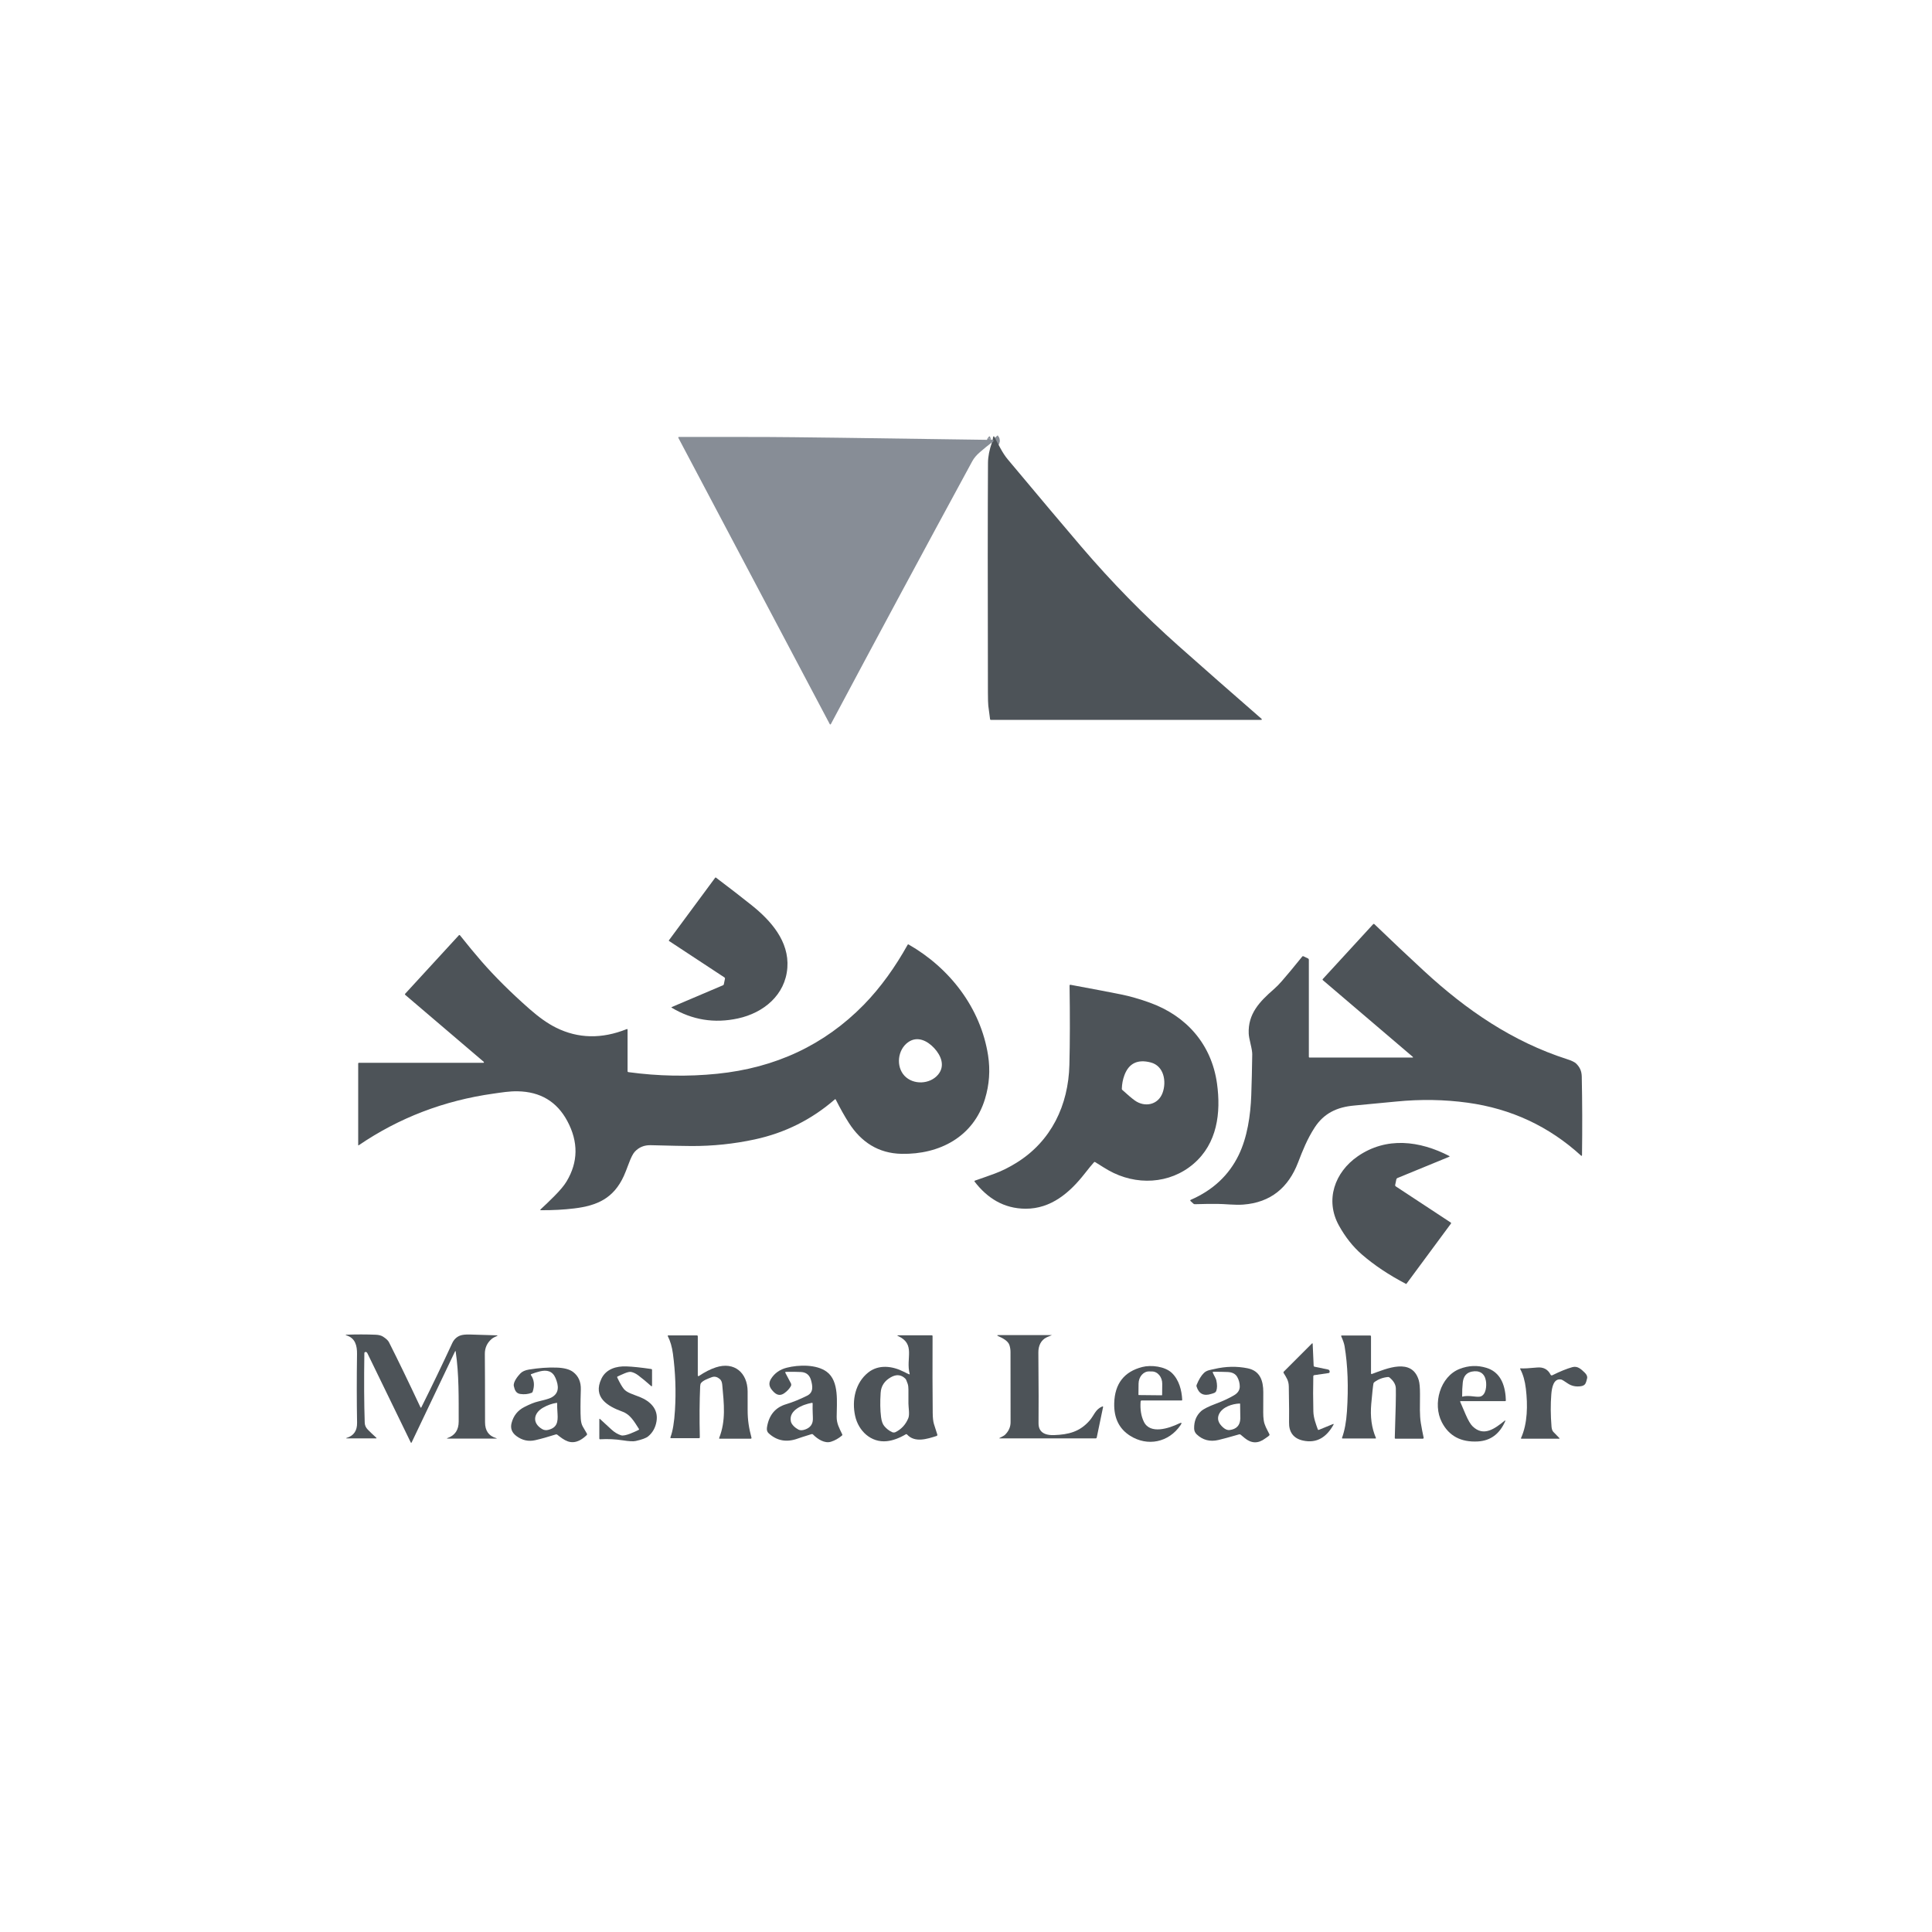
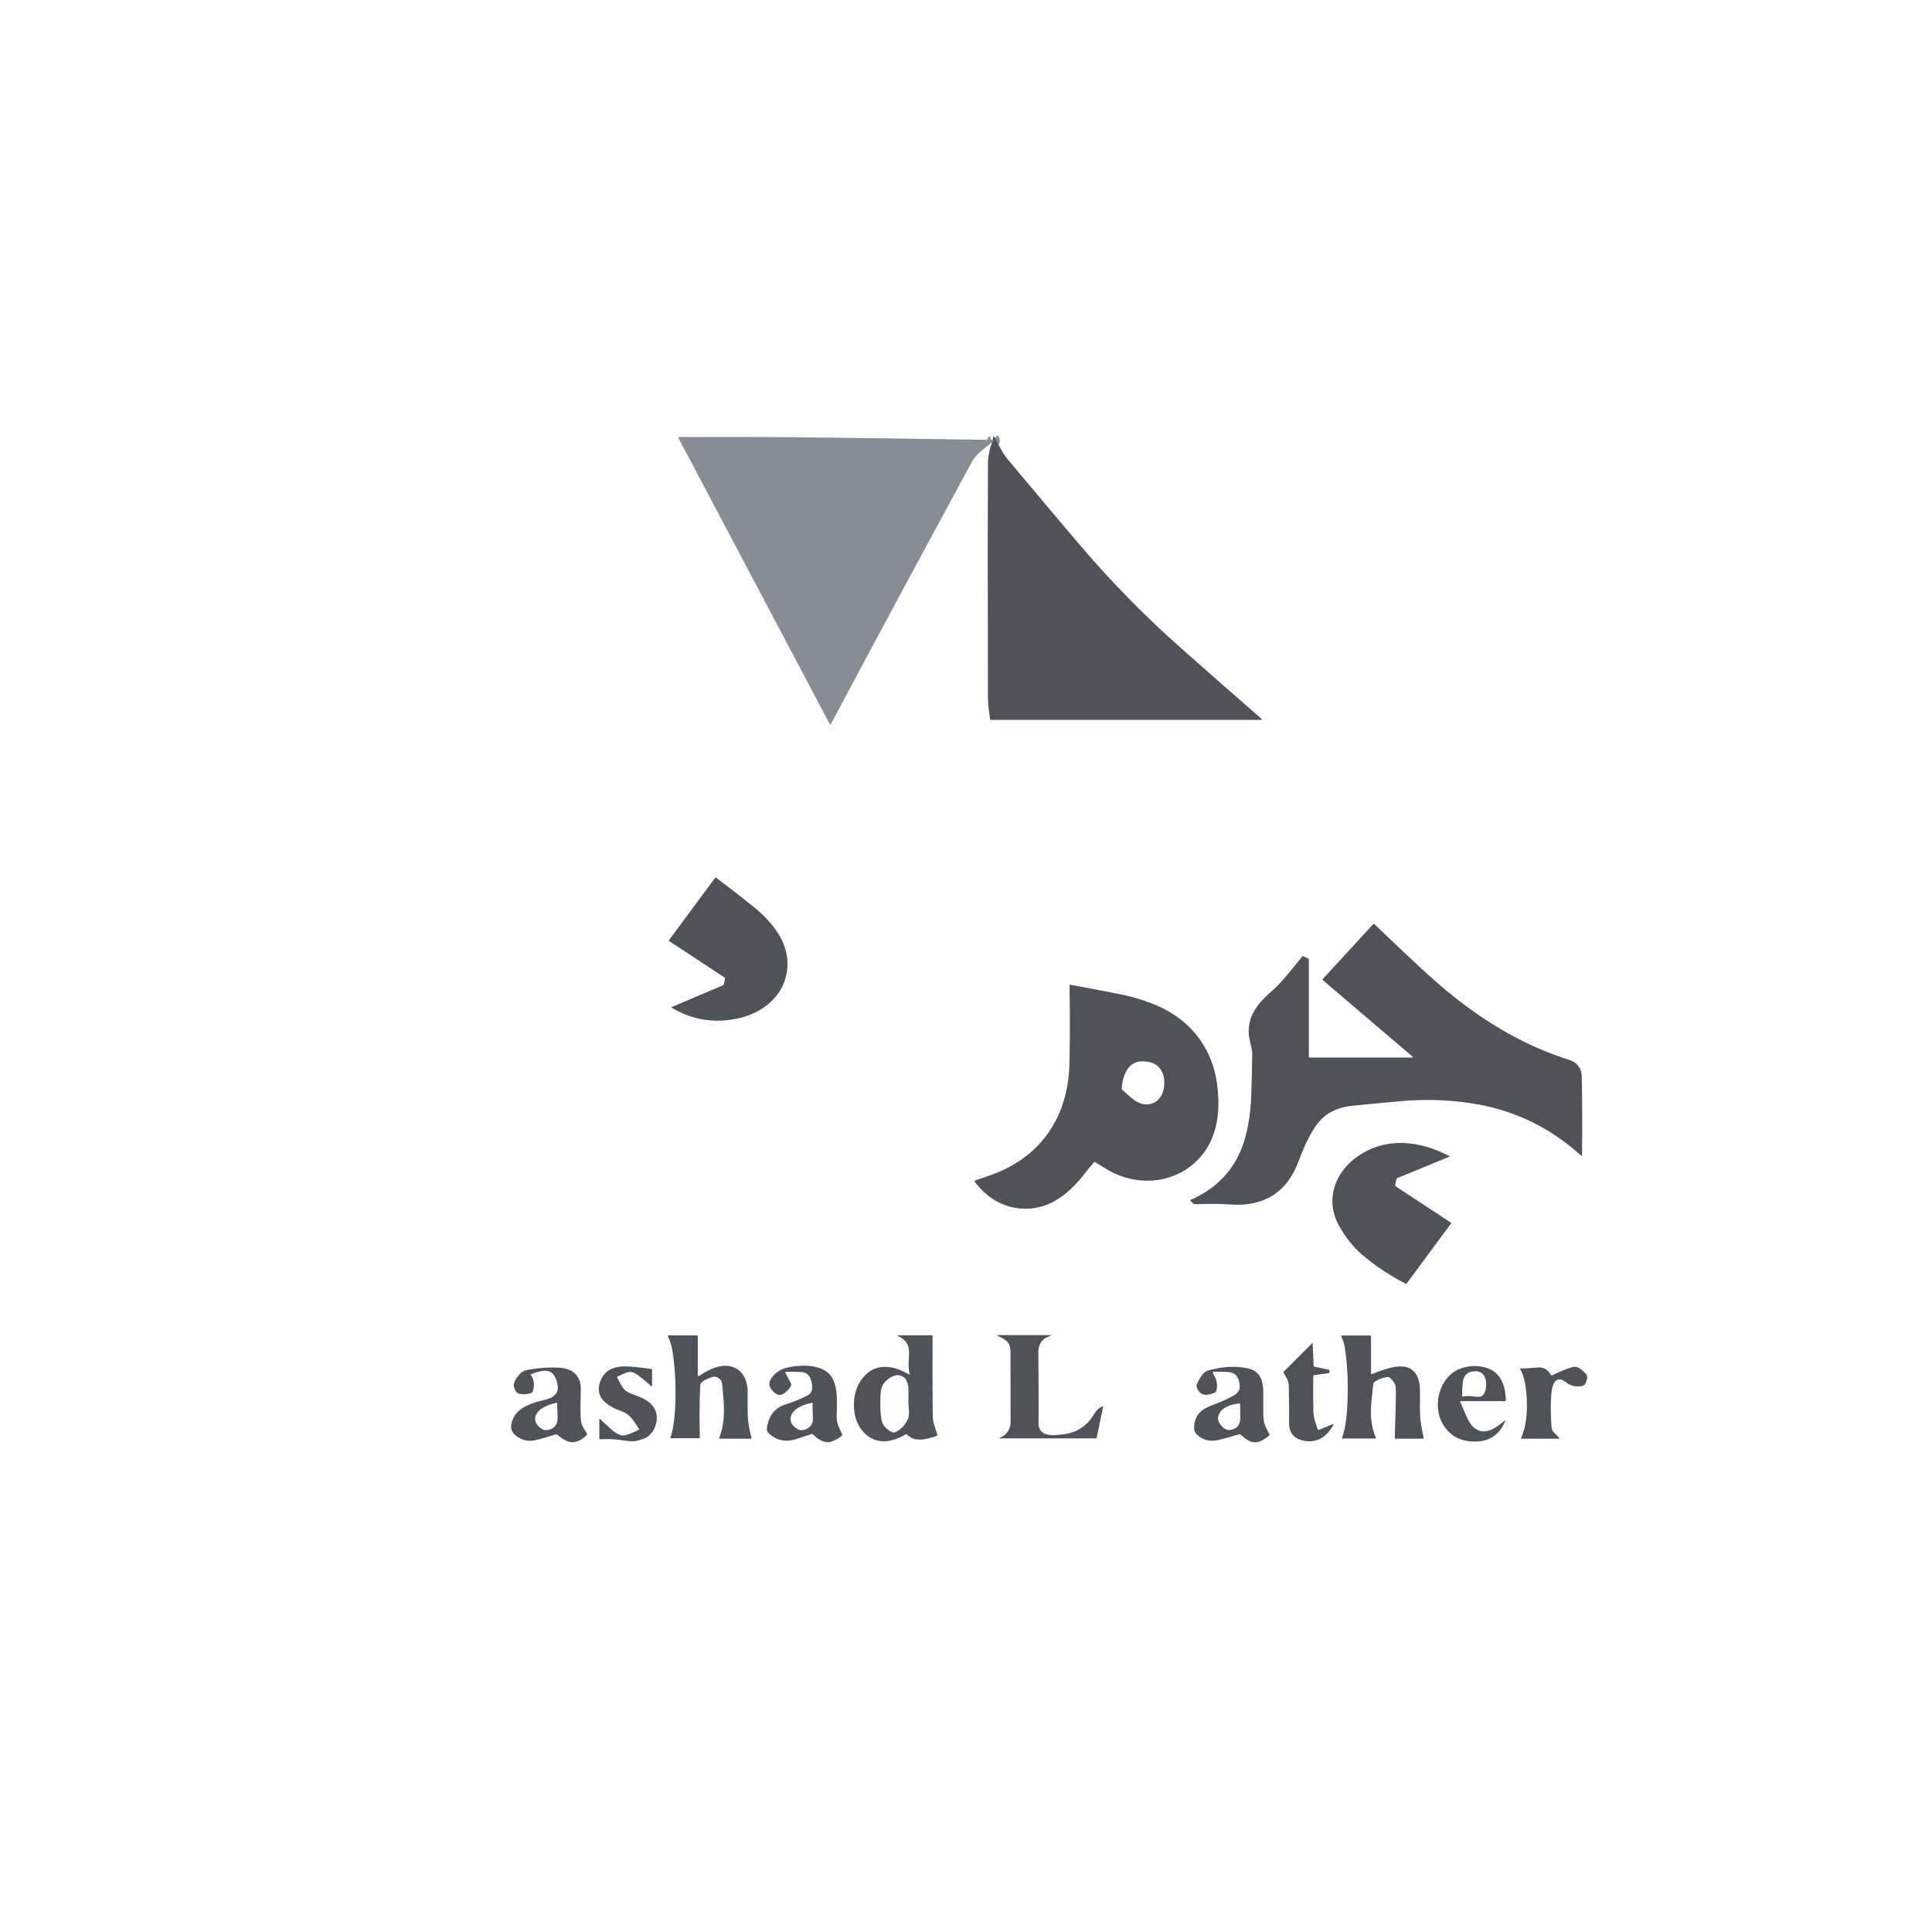
<svg xmlns="http://www.w3.org/2000/svg" width="300" height="300" viewBox="0 0 300 300" fill="none">
  <path d="M154.038 68.68C154.111 68.654 154.172 68.604 154.222 68.532C154.255 68.481 154.264 68.433 154.248 68.386C154.233 68.341 154.205 68.295 154.165 68.248" stroke="#878D96" stroke-width="2" />
  <path d="M154.038 68.68C154.111 68.654 154.172 68.604 154.222 68.532C154.255 68.481 154.264 68.433 154.248 68.386C154.233 68.341 154.205 68.295 154.165 68.248C154.155 68.078 154.182 67.928 154.246 67.798C154.287 67.712 154.332 67.711 154.378 67.796C155.13 69.171 155.637 70.315 156.482 71.329C161.555 77.394 165.352 81.901 167.872 84.849C172.63 90.415 177.663 95.554 182.971 100.267C186.952 103.803 191.244 107.574 195.846 111.58C196 111.713 195.976 111.78 195.773 111.78H153.848C153.786 111.78 153.749 111.749 153.739 111.686C153.642 111.028 153.55 110.328 153.463 109.588C153.427 109.273 153.407 108.57 153.403 107.48C153.365 91.105 153.369 79.244 153.414 71.896C153.419 70.91 153.627 69.838 154.038 68.68Z" fill="#4D5358" />
  <path d="M154.165 68.248C154.205 68.295 154.233 68.341 154.248 68.386C154.264 68.433 154.255 68.481 154.222 68.532C154.172 68.604 154.111 68.654 154.038 68.68C153.389 69.179 152.766 69.687 152.168 70.203C151.634 70.663 151.237 71.133 150.975 71.615C143.364 85.633 136.043 99.242 129.013 112.443C129.005 112.458 128.993 112.471 128.978 112.48C128.964 112.489 128.947 112.494 128.93 112.494C128.912 112.494 128.895 112.489 128.881 112.48C128.866 112.471 128.854 112.458 128.846 112.443L105.35 68.017C105.291 67.904 105.325 67.848 105.452 67.848C109.846 67.839 114.252 67.841 118.67 67.853C122.806 67.867 134.549 68.018 153.9 68.305C153.94 68.305 154.028 68.286 154.165 68.248Z" fill="#878D96" />
  <path d="M112.573 151.976C112.581 151.939 112.578 151.9 112.564 151.864C112.549 151.828 112.524 151.797 112.492 151.776L103.897 146.121C103.848 146.088 103.841 146.048 103.876 146.001L111.057 136.288C111.063 136.279 111.071 136.272 111.08 136.267C111.089 136.262 111.099 136.258 111.109 136.257C111.119 136.255 111.13 136.256 111.14 136.258C111.151 136.261 111.16 136.266 111.169 136.272C113.278 137.863 115.12 139.288 116.694 140.546C119.72 142.964 122.557 146.173 122.261 150.26C121.951 154.493 118.582 157.277 114.588 158.143C110.92 158.941 107.489 158.384 104.295 156.474C104.286 156.469 104.279 156.461 104.275 156.452C104.271 156.443 104.269 156.433 104.269 156.424C104.27 156.414 104.274 156.404 104.28 156.396C104.285 156.388 104.293 156.382 104.302 156.378L112.271 152.99C112.303 152.977 112.33 152.957 112.351 152.931C112.373 152.905 112.387 152.875 112.394 152.842L112.573 151.976Z" fill="#4D5358" />
  <path d="M219.306 164.217C219.441 164.217 219.456 164.173 219.352 164.084L205.414 152.2C205.401 152.189 205.391 152.175 205.384 152.16C205.376 152.145 205.372 152.129 205.371 152.113C205.37 152.096 205.373 152.08 205.378 152.064C205.384 152.049 205.392 152.035 205.403 152.023L213.222 143.508C213.234 143.495 213.249 143.484 213.265 143.477C213.281 143.469 213.299 143.465 213.317 143.465C213.335 143.464 213.352 143.468 213.369 143.474C213.386 143.48 213.401 143.49 213.414 143.503C216.023 146.016 218.598 148.445 221.139 150.79C227.745 156.887 234.885 161.749 243.322 164.464C244.055 164.7 244.536 164.934 244.765 165.168C245.326 165.743 245.594 166.307 245.615 167.178C245.697 171.068 245.71 175.139 245.654 179.39C245.653 179.407 245.648 179.423 245.639 179.436C245.63 179.45 245.617 179.461 245.603 179.467C245.588 179.474 245.571 179.476 245.556 179.473C245.54 179.471 245.525 179.464 245.514 179.453C240.534 174.901 234.663 172.16 227.901 171.229C224.289 170.732 220.59 170.671 216.804 171.047C214.028 171.321 211.851 171.528 210.273 171.668C207.613 171.905 205.578 172.862 204.137 175.087C202.975 176.881 202.286 178.634 201.555 180.529C200.068 184.388 197.328 186.733 193.033 187.05C191.759 187.146 190.18 186.946 189.049 186.941C187.93 186.934 186.758 186.949 185.534 186.988C185.448 186.989 185.373 186.962 185.311 186.904L184.884 186.512C184.789 186.423 184.8 186.353 184.918 186.301C188.336 184.809 190.807 182.502 192.331 179.38C193.68 176.614 194.184 173.197 194.296 170.064C194.366 168.08 194.416 165.965 194.447 163.72C194.452 163.382 194.366 162.843 194.187 162.103C194.012 161.385 193.917 160.851 193.901 160.499C193.766 157.431 195.583 155.538 197.772 153.63C198.188 153.269 198.607 152.847 199.028 152.363C199.86 151.412 200.92 150.137 202.208 148.539C202.262 148.471 202.329 148.456 202.408 148.495L203.092 148.82C203.189 148.866 203.238 148.944 203.238 149.051V164.097C203.238 164.177 203.278 164.217 203.357 164.217H219.306Z" fill="#4D5358" />
-   <path d="M75.06 165.033C75.078 165.033 75.095 165.027 75.109 165.017C75.123 165.006 75.134 164.992 75.14 164.976C75.146 164.959 75.147 164.941 75.143 164.924C75.139 164.907 75.13 164.892 75.117 164.88L62.926 154.485C62.913 154.474 62.903 154.461 62.896 154.446C62.889 154.431 62.884 154.414 62.883 154.398C62.882 154.382 62.885 154.365 62.89 154.35C62.896 154.334 62.904 154.32 62.916 154.308L71.254 145.226C71.265 145.215 71.279 145.205 71.294 145.199C71.309 145.193 71.326 145.19 71.342 145.191C71.359 145.192 71.374 145.196 71.389 145.203C71.403 145.211 71.415 145.221 71.425 145.234C72.661 146.789 73.771 148.131 74.756 149.262C76.827 151.641 79.309 154.107 82.202 156.659C83.698 157.978 85.082 158.952 86.355 159.581C89.778 161.276 93.428 161.351 97.306 159.805C97.401 159.766 97.449 159.799 97.449 159.901V166.325C97.449 166.417 97.495 166.469 97.587 166.481C102.22 167.111 106.81 167.196 111.356 166.736C120.43 165.818 128.012 162.256 134.101 156.05C136.768 153.331 139.067 150.068 140.939 146.701C140.946 146.688 140.955 146.677 140.966 146.668C140.977 146.659 140.99 146.652 141.004 146.648C141.018 146.644 141.032 146.643 141.047 146.645C141.061 146.647 141.075 146.652 141.087 146.659C147.478 150.317 152.277 156.508 153.427 163.868C153.784 166.162 153.624 168.42 152.948 170.644C151.165 176.512 145.91 179.281 140 179.167C136.399 179.097 133.724 177.344 131.813 174.367C131.17 173.365 130.489 172.153 129.769 170.73C129.763 170.718 129.755 170.708 129.745 170.701C129.735 170.693 129.723 170.688 129.711 170.685C129.699 170.683 129.686 170.683 129.674 170.686C129.662 170.689 129.651 170.695 129.642 170.704C126.042 173.839 121.896 175.913 117.206 176.926C113.972 177.624 110.69 177.967 107.362 177.955C106.293 177.952 104.191 177.908 101.057 177.825C100.047 177.797 99.216 178.137 98.564 178.844C98.283 179.148 97.974 179.757 97.636 180.672C97.308 181.553 97.053 182.194 96.871 182.596C95.283 186.08 92.73 187.214 89.16 187.645C87.537 187.841 85.824 187.933 84.02 187.921C83.871 187.921 83.852 187.871 83.963 187.77C84.602 187.186 85.31 186.504 86.087 185.724C86.971 184.835 87.598 184.083 87.969 183.467C89.789 180.446 89.829 177.313 88.089 174.068C86.472 171.052 83.899 169.515 80.372 169.456C79.077 169.435 77.915 169.635 76.651 169.812C68.952 170.89 61.967 173.566 55.698 177.841C55.69 177.846 55.682 177.849 55.672 177.85C55.663 177.85 55.654 177.848 55.646 177.844C55.638 177.84 55.631 177.833 55.627 177.825C55.622 177.817 55.62 177.808 55.62 177.799V165.153C55.62 165.073 55.661 165.033 55.742 165.033H75.06ZM140.442 167.038C141.786 168.489 144.394 168.4 145.671 166.861C146.794 165.506 146.131 163.905 145.062 162.75C143.991 161.599 142.442 160.819 141.009 161.838C139.379 162.995 139.095 165.59 140.442 167.038Z" fill="#4D5358" />
  <path d="M169.867 180.488C169.556 180.826 169.072 181.415 168.413 182.256C166.107 185.199 163.195 187.708 159.246 187.69C155.868 187.674 153.307 186.046 151.337 183.485C151.327 183.473 151.32 183.458 151.317 183.442C151.315 183.426 151.316 183.41 151.321 183.395C151.325 183.379 151.334 183.365 151.345 183.353C151.357 183.341 151.37 183.332 151.386 183.327C152.572 182.919 153.602 182.554 154.477 182.23C155.559 181.831 156.673 181.277 157.818 180.568C163.26 177.201 165.899 171.603 166.055 165.356C166.144 161.821 166.152 157.713 166.081 153.032C166.081 153.015 166.084 152.998 166.091 152.982C166.098 152.967 166.109 152.953 166.122 152.942C166.134 152.931 166.15 152.922 166.166 152.918C166.182 152.913 166.2 152.912 166.216 152.915C169.898 153.598 172.512 154.096 174.058 154.41C175.426 154.685 176.911 155.11 178.514 155.684C184.242 157.738 188.14 162.184 188.979 168.27C189.603 172.802 189.018 177.55 185.342 180.709C181.634 183.894 176.385 184.138 172.113 181.715C171.761 181.517 171.08 181.099 170.07 180.459C169.995 180.412 169.927 180.422 169.867 180.488ZM174.196 169.084C174.196 169.112 174.201 169.139 174.213 169.165C174.224 169.19 174.24 169.213 174.261 169.232C175.093 169.993 175.739 170.54 176.2 170.873C177.755 171.996 179.846 171.577 180.529 169.685C181.166 167.922 180.727 165.509 178.691 164.979C176.658 164.448 175.296 165.102 174.604 166.942C174.351 167.611 174.215 168.325 174.196 169.084Z" fill="#4D5358" />
  <path d="M216.737 184.221L225.273 189.837C225.286 189.846 225.297 189.858 225.305 189.871C225.313 189.884 225.319 189.899 225.322 189.914C225.324 189.929 225.324 189.945 225.32 189.96C225.317 189.975 225.31 189.989 225.301 190.001L218.39 199.351C218.373 199.375 218.351 199.38 218.325 199.366C215.663 197.974 213.379 196.451 211.472 194.795C210.087 193.592 208.898 192.092 207.905 190.295C205.713 186.335 207.257 182.014 210.835 179.546C215.291 176.476 220.45 177.126 225.054 179.51C225.064 179.515 225.072 179.522 225.078 179.532C225.084 179.541 225.087 179.552 225.086 179.563C225.086 179.574 225.083 179.584 225.077 179.593C225.07 179.603 225.062 179.61 225.052 179.614L216.992 182.924C216.902 182.962 216.846 183.029 216.825 183.127L216.643 183.998C216.635 184.04 216.639 184.083 216.656 184.123C216.672 184.163 216.701 184.197 216.737 184.221Z" fill="#4D5358" />
-   <path d="M70.762 209.888C70.742 209.755 70.703 209.749 70.645 209.87L63.914 223.993C63.908 224.006 63.899 224.016 63.888 224.023C63.877 224.03 63.864 224.034 63.85 224.034C63.837 224.034 63.824 224.03 63.812 224.023C63.801 224.016 63.792 224.006 63.787 223.993C61.551 219.39 59.311 214.782 57.068 210.169C57.009 210.048 56.951 209.977 56.894 209.956C56.837 209.933 56.779 209.928 56.72 209.94C56.68 209.948 56.644 209.968 56.618 209.999C56.592 210.03 56.577 210.069 56.577 210.109C56.516 214.32 56.535 217.922 56.634 220.918C56.646 221.32 56.806 221.678 57.112 221.991C57.447 222.335 57.892 222.758 58.446 223.263C58.454 223.27 58.46 223.279 58.462 223.289C58.465 223.299 58.464 223.31 58.461 223.32C58.457 223.33 58.45 223.338 58.442 223.344C58.433 223.35 58.423 223.354 58.412 223.354H53.896C53.69 223.354 53.685 223.322 53.881 223.258C54.947 222.918 55.468 222.141 55.446 220.928C55.387 217.595 55.384 214.04 55.438 210.263C55.459 208.958 55.17 207.795 53.818 207.361C53.615 207.295 53.621 207.259 53.834 207.252C55.312 207.195 56.813 207.196 58.334 207.255C58.818 207.274 59.203 207.376 59.489 207.561C59.959 207.865 60.261 208.149 60.396 208.414C61.771 211.134 63.404 214.509 65.297 218.541C65.302 218.553 65.311 218.563 65.322 218.57C65.332 218.577 65.345 218.581 65.358 218.581C65.371 218.581 65.384 218.577 65.395 218.57C65.407 218.563 65.416 218.553 65.422 218.541C67.1 215.18 68.701 211.853 70.224 208.56C70.483 208.002 70.883 207.613 71.425 207.395C71.758 207.262 72.279 207.204 72.988 207.223C75.644 207.298 77.023 207.34 77.127 207.351C77.285 207.366 77.299 207.401 77.169 207.455C76.919 207.561 76.558 207.725 76.342 207.912C75.63 208.526 75.278 209.305 75.286 210.25C75.305 212.328 75.316 215.861 75.318 220.85C75.318 222.15 75.883 222.966 77.013 223.299C77.197 223.355 77.192 223.382 77 223.382H69.538C69.347 223.382 69.342 223.35 69.522 223.286C70.659 222.884 71.227 222.028 71.225 220.717C71.22 217.08 71.285 213.435 70.762 209.888Z" fill="#4D5358" />
  <path d="M155.078 207.309H163.315C163.341 207.309 163.341 207.314 163.317 207.325C163.033 207.434 162.77 207.545 162.529 207.658C161.622 208.087 161.229 209.002 161.237 210C161.281 215.323 161.289 218.984 161.263 220.983C161.253 221.827 161.596 222.385 162.293 222.657C162.66 222.799 163.12 222.861 163.671 222.842C165.935 222.761 167.683 222.324 169.204 220.567C169.893 219.771 170.082 218.858 171.135 218.406C171.257 218.354 171.304 218.393 171.278 218.523L170.301 223.213C170.282 223.305 170.225 223.351 170.129 223.351H155.231C155.129 223.351 155.124 223.33 155.216 223.286C155.668 223.064 155.946 222.902 156.05 222.8C156.633 222.237 156.923 221.578 156.921 220.824C156.913 215.17 156.909 211.545 156.911 209.951C156.911 209.585 156.856 209.227 156.747 208.877C156.534 208.193 155.626 207.751 155.039 207.489C154.772 207.369 154.785 207.309 155.078 207.309Z" fill="#4D5358" />
  <path d="M108.353 213.583C108.353 213.602 108.358 213.62 108.368 213.636C108.378 213.652 108.392 213.665 108.408 213.674C108.425 213.683 108.444 213.687 108.463 213.686C108.482 213.685 108.501 213.679 108.517 213.669C109.443 213.045 110.323 212.597 111.159 212.325C114.037 211.383 116.07 213.18 116.091 216.037C116.093 216.259 116.093 217.22 116.093 218.921C116.093 220.6 116.301 221.763 116.684 223.224C116.715 223.343 116.669 223.403 116.546 223.403H111.767C111.673 223.403 111.644 223.36 111.679 223.273C112.721 220.608 112.43 218.042 112.149 215.01C112.111 214.612 111.989 214.323 111.783 214.145C111.411 213.827 110.984 213.664 110.483 213.864C109.866 214.106 109.201 214.334 108.855 214.756C108.777 214.853 108.732 215.029 108.72 215.283C108.618 217.594 108.6 220.224 108.668 223.174C108.67 223.271 108.622 223.32 108.525 223.32H104.224C104.108 223.32 104.071 223.266 104.113 223.159C104.464 222.231 104.697 220.835 104.809 218.97C104.988 216.037 104.882 213.114 104.492 210.2C104.35 209.147 104.087 208.243 103.704 207.491C103.661 207.405 103.687 207.361 103.782 207.361H108.202C108.303 207.361 108.353 207.412 108.353 207.515V213.583Z" fill="#4D5358" />
  <path d="M141.251 213.313C140.622 210.913 142.221 208.721 139.457 207.463C139.287 207.386 139.295 207.348 139.48 207.348H144.68C144.765 207.348 144.808 207.392 144.808 207.478C144.789 212.117 144.796 216.094 144.831 219.41C144.838 220.145 144.9 220.71 145.018 221.105C145.15 221.554 145.325 222.103 145.544 222.753C145.551 222.775 145.554 222.798 145.552 222.822C145.551 222.845 145.544 222.868 145.534 222.888C145.523 222.909 145.508 222.928 145.49 222.943C145.472 222.958 145.452 222.97 145.429 222.977C143.968 223.445 142.057 224.069 140.851 222.753C140.79 222.687 140.721 222.677 140.645 222.722C139.612 223.33 138.638 223.684 137.723 223.783C135.245 224.051 133.303 222.192 132.788 219.872C132.245 217.431 132.814 214.722 134.808 213.128C136.436 211.825 138.581 212.114 140.307 212.99C140.773 213.226 141.058 213.361 141.16 213.396C141.241 213.424 141.272 213.396 141.251 213.313ZM138.516 222.379C138.604 222.419 138.7 222.44 138.797 222.438C138.894 222.437 138.989 222.414 139.075 222.371C139.983 221.913 140.639 221.193 141.043 220.21C141.277 219.641 141.061 218.523 141.061 217.943C141.063 216.673 141.063 215.948 141.061 215.77C141.059 215.406 141.022 215.113 140.949 214.891C140.802 214.445 140.68 214.175 140.583 214.08C139.941 213.445 139.189 213.372 138.326 213.861C137.343 214.418 136.817 215.218 136.748 216.264C136.651 217.701 136.671 218.959 136.81 220.039C136.892 220.67 137.055 221.133 137.299 221.427C137.649 221.85 138.055 222.167 138.516 222.379Z" fill="#4D5358" />
  <path d="M212.889 213.258C212.889 213.274 212.893 213.29 212.901 213.305C212.909 213.319 212.92 213.332 212.933 213.341C212.947 213.35 212.962 213.356 212.979 213.358C212.995 213.36 213.011 213.357 213.027 213.352C215.328 212.504 219.23 210.788 220.299 214.301C220.434 214.743 220.5 215.478 220.496 216.508C220.494 218.362 220.418 219.706 220.632 221.003C220.767 221.813 220.91 222.556 221.061 223.234C221.065 223.254 221.065 223.276 221.061 223.296C221.056 223.316 221.047 223.335 221.034 223.351C221.021 223.368 221.004 223.381 220.986 223.39C220.967 223.399 220.946 223.403 220.925 223.403H216.713C216.622 223.403 216.577 223.358 216.581 223.268C216.719 219.155 216.774 216.595 216.745 215.588C216.727 214.986 216.399 214.422 215.759 213.895C215.692 213.838 215.614 213.814 215.525 213.822C214.716 213.898 214.007 214.167 213.398 214.628C213.329 214.682 213.286 214.751 213.268 214.836C213.199 215.178 213.086 216.229 212.928 217.99C212.749 219.982 212.988 221.737 213.643 223.255C213.676 223.331 213.651 223.369 213.567 223.369H208.49C208.398 223.369 208.367 223.326 208.399 223.239C208.794 222.146 209.045 220.789 209.153 219.17C209.406 215.388 209.283 212.009 208.786 209.033C208.72 208.641 208.549 208.136 208.271 207.517C208.23 207.422 208.26 207.374 208.362 207.374H212.733C212.837 207.374 212.889 207.426 212.889 207.53V213.258Z" fill="#4D5358" />
  <path d="M203.929 213.708C203.888 215.424 203.89 217.245 203.937 219.17C203.963 220.2 204.353 221.17 204.629 221.955C204.634 221.971 204.643 221.985 204.654 221.998C204.665 222.01 204.679 222.02 204.694 222.027C204.709 222.034 204.725 222.037 204.742 222.037C204.758 222.038 204.775 222.034 204.79 222.028L206.956 221.139C207.094 221.081 207.127 221.119 207.054 221.25C206.014 223.102 204.522 224.178 202.315 223.687C200.827 223.359 200.125 222.345 200.164 220.85C200.187 220.034 200.174 218.186 200.125 215.307C200.11 214.384 199.754 213.908 199.332 213.211C199.279 213.125 199.288 213.045 199.361 212.972L203.695 208.638C203.782 208.551 203.828 208.569 203.833 208.692L203.984 212.054C203.987 212.148 204.036 212.204 204.129 212.223L206.235 212.663C206.325 212.682 206.39 212.732 206.43 212.813C206.462 212.881 206.474 212.956 206.467 213.04C206.464 213.082 206.446 213.121 206.417 213.152C206.388 213.183 206.35 213.203 206.308 213.209L204.085 213.531C203.985 213.545 203.933 213.604 203.929 213.708Z" fill="#4D5358" />
  <path d="M122.027 213.021C122.01 213.022 121.994 213.027 121.98 213.035C121.966 213.043 121.955 213.054 121.946 213.068C121.938 213.082 121.933 213.098 121.933 213.114C121.932 213.129 121.936 213.145 121.943 213.159L122.804 214.787C122.842 214.858 122.862 214.938 122.861 215.019C122.86 215.1 122.839 215.179 122.799 215.25C122.568 215.655 122.237 216.012 121.806 216.321C120.945 216.929 120.339 216.443 119.804 215.754C119.396 215.227 119.368 214.681 119.718 214.116C120.267 213.232 121.085 212.652 122.17 212.377C124.003 211.911 126.787 211.833 128.378 213.011C130.347 214.467 129.92 217.79 129.918 220.013C129.915 221.053 130.308 221.731 130.776 222.709C130.816 222.792 130.8 222.863 130.729 222.922C130.202 223.364 129.639 223.68 129.041 223.869C128.053 224.183 126.961 223.471 126.241 222.745C126.177 222.681 126.103 222.663 126.018 222.691C124.889 223.039 124.191 223.264 123.922 223.364C122.163 224.014 120.637 223.742 119.346 222.548C119.117 222.338 119.034 222.036 119.096 221.643C119.391 219.75 120.377 218.552 122.053 218.05C123.082 217.739 124.173 217.297 125.326 216.724C126.343 216.219 126.197 215.234 125.932 214.303C125.705 213.508 125.19 213.088 124.387 213.045C123.751 213.012 122.964 213.004 122.027 213.021ZM126.223 220.413C126.239 219.984 126.153 219.004 126.187 217.948C126.188 217.855 126.142 217.817 126.049 217.834C124.627 218.102 122.424 218.968 122.809 220.733C122.918 221.232 123.498 221.734 123.984 221.989C124.257 222.131 124.613 222.121 125.053 221.96C125.807 221.685 126.197 221.169 126.223 220.413Z" fill="#4D5358" />
  <path d="M95.852 213.911C96.236 214.727 96.576 215.318 96.874 215.684C97.35 216.264 98.304 216.513 99.305 216.908C100.943 217.558 102.267 218.783 101.942 220.712C101.779 221.686 101.345 222.463 100.642 223.042C100.319 223.305 99.673 223.545 98.702 223.759C98.34 223.841 97.665 223.805 96.677 223.65C95.564 223.477 94.403 223.423 93.195 223.489C93.107 223.494 93.063 223.452 93.063 223.362V220.408C93.063 220.299 93.103 220.281 93.185 220.353C93.485 220.624 94.068 221.161 94.935 221.965C95.401 222.399 95.901 222.701 96.435 222.873C97.069 223.078 98.692 222.264 99.16 222.038C99.238 222 99.253 221.945 99.206 221.872C98.468 220.717 97.86 219.636 96.658 219.202C94.347 218.364 92.004 216.984 93.39 214.08C94.113 212.569 95.717 212.111 97.277 212.174C98.253 212.21 99.533 212.345 101.117 212.577C101.206 212.591 101.25 212.643 101.25 212.733V215.182C101.25 215.196 101.245 215.21 101.237 215.222C101.229 215.234 101.218 215.243 101.205 215.249C101.192 215.255 101.177 215.256 101.163 215.254C101.149 215.252 101.136 215.246 101.125 215.237C100.371 214.564 99.687 213.999 99.074 213.541C98.734 213.287 98.382 213.119 98.018 213.037C97.532 212.925 96.565 213.448 95.92 213.729C95.835 213.767 95.813 213.827 95.852 213.911Z" fill="#4D5358" />
-   <path d="M177.113 217.629C177.024 218.852 177.193 219.9 177.62 220.772C178.6 222.777 181.53 221.791 183.101 221.032C183.491 220.845 183.564 220.93 183.322 221.287C181.483 223.991 178.184 224.662 175.467 222.935C173.774 221.859 172.956 220.18 173.015 217.899C173.095 214.866 174.55 212.988 177.381 212.265C178.72 211.922 180.885 212.156 181.964 213.188C183.082 214.259 183.498 215.876 183.571 217.348C183.575 217.428 183.537 217.467 183.457 217.467H177.284C177.177 217.467 177.12 217.521 177.113 217.629ZM176.837 216.625L180.394 216.661C180.41 216.661 180.425 216.655 180.436 216.644C180.447 216.633 180.454 216.617 180.454 216.602L180.472 214.886C180.474 214.635 180.435 214.386 180.357 214.153C180.278 213.92 180.162 213.708 180.014 213.529C179.866 213.351 179.69 213.208 179.495 213.11C179.301 213.012 179.092 212.961 178.881 212.959L178.423 212.954C177.996 212.95 177.585 213.147 177.28 213.503C176.975 213.858 176.801 214.343 176.796 214.849L176.777 216.565C176.777 216.581 176.784 216.596 176.795 216.607C176.806 216.619 176.821 216.625 176.837 216.625Z" fill="#4D5358" />
  <path d="M226.736 217.66C227.27 218.908 227.553 219.568 227.584 219.641C227.974 220.546 228.336 221.16 228.671 221.484C230.397 223.154 232.134 221.817 233.603 220.639C233.752 220.52 233.788 220.548 233.712 220.723C232.84 222.683 231.432 223.718 229.487 223.827C226.859 223.974 224.993 222.979 223.887 220.84C222.415 217.993 223.629 213.739 226.653 212.564C228.045 212.021 229.44 211.968 230.837 212.405C232.589 212.953 233.574 214.413 233.79 216.786C233.818 217.084 233.83 217.305 233.827 217.449C233.825 217.529 233.784 217.569 233.704 217.569H226.796C226.785 217.569 226.775 217.571 226.765 217.577C226.756 217.582 226.748 217.589 226.742 217.598C226.736 217.607 226.732 217.618 226.731 217.628C226.73 217.639 226.732 217.65 226.736 217.66ZM227.043 216.838C227.043 216.843 227.044 216.848 227.046 216.852C227.048 216.857 227.051 216.861 227.055 216.864C227.059 216.867 227.064 216.869 227.069 216.87C227.074 216.871 227.08 216.871 227.085 216.869C227.485 216.75 228.064 216.739 228.822 216.836C229.368 216.905 229.737 216.905 229.929 216.836C230.761 216.534 230.86 215.19 230.733 214.42C230.532 213.227 229.706 212.748 228.543 212.982C227.711 213.149 227.243 213.711 227.139 214.67C227.065 215.351 227.033 216.074 227.043 216.838Z" fill="#4D5358" />
  <path d="M240.777 213.463C240.799 213.509 240.84 213.545 240.888 213.561C240.937 213.578 240.99 213.574 241.037 213.552C242.259 212.947 243.297 212.527 244.151 212.291C244.957 212.07 245.49 212.582 246.057 213.125C246.378 213.434 246.508 213.731 246.447 214.017C246.366 214.4 246.274 214.681 246.172 214.86C246.05 215.069 245.821 215.199 245.485 215.25C244.712 215.364 244.031 215.221 243.442 214.821C242.892 214.444 242.561 214.244 242.448 214.22C241.224 213.952 240.966 215.507 240.886 216.518C240.763 218.052 240.773 219.717 240.917 221.513C240.948 221.894 241.043 222.17 241.2 222.34C241.407 222.562 241.722 222.885 242.147 223.31C242.155 223.317 242.16 223.327 242.162 223.338C242.164 223.348 242.163 223.36 242.159 223.37C242.155 223.38 242.148 223.388 242.138 223.394C242.129 223.4 242.119 223.403 242.108 223.403H236.273C236.181 223.403 236.155 223.362 236.193 223.278C237.207 221.035 237.238 218.175 236.936 215.632C236.794 214.425 236.504 213.413 236.065 212.595C236.019 212.51 236.044 212.471 236.141 212.478C236.591 212.511 237.431 212.468 238.66 212.348C239.65 212.251 240.355 212.623 240.777 213.463Z" fill="#4D5358" />
  <path d="M188.329 213.154C188.475 213.528 188.802 214.017 188.87 214.327C189.019 215.004 189.016 215.555 188.862 215.978C188.743 216.3 188.368 216.355 188.09 216.443C186.922 216.823 186.159 216.442 185.802 215.302C185.774 215.217 185.778 215.133 185.812 215.049C186.145 214.224 186.521 213.607 186.941 213.198C187.391 212.759 187.957 212.722 188.55 212.582C190.323 212.163 192.053 212.125 193.74 212.47C195.674 212.868 196.163 214.418 196.163 216.173C196.163 217.235 196.16 218.297 196.153 219.358C196.149 219.755 196.175 220.149 196.231 220.541C196.34 221.308 196.699 221.882 197.107 222.693C197.147 222.773 197.135 222.845 197.073 222.909C196.909 223.076 196.608 223.252 196.454 223.367C195.374 224.18 194.315 224.158 193.277 223.302C193.024 223.092 192.821 222.923 192.669 222.795C192.584 222.724 192.489 222.704 192.385 222.735C190.875 223.17 189.814 223.459 189.2 223.601C187.883 223.908 186.758 223.616 185.825 222.727C185.567 222.481 185.434 222.18 185.425 221.825C185.401 220.703 185.759 219.806 186.499 219.131C186.873 218.79 187.66 218.395 188.86 217.946C189.898 217.559 190.82 217.129 191.626 216.656C192.221 216.306 192.515 215.846 192.51 215.276C192.505 214.766 192.376 214.281 192.123 213.822C191.852 213.335 191.355 213.076 190.63 213.045C189.93 213.017 189.197 213.004 188.431 213.006C188.323 213.006 188.289 213.055 188.329 213.154ZM192.565 218.008C192.564 217.999 192.562 217.989 192.558 217.98C192.554 217.972 192.548 217.964 192.541 217.957C192.533 217.951 192.525 217.946 192.516 217.942C192.506 217.939 192.496 217.938 192.487 217.938C191.322 217.985 189.816 218.481 189.296 219.573C188.953 220.294 189.166 220.991 189.933 221.664C190.28 221.965 190.613 222.096 190.932 222.056C192.003 221.923 192.558 221.33 192.596 220.278C192.601 220.117 192.591 219.36 192.565 218.008Z" fill="#4D5358" />
  <path d="M82.489 213.375C82.474 213.381 82.462 213.39 82.451 213.401C82.441 213.413 82.433 213.426 82.429 213.441C82.425 213.456 82.424 213.471 82.427 213.486C82.429 213.502 82.435 213.516 82.444 213.528C82.956 214.26 83.044 215.12 82.71 216.11C82.697 216.148 82.677 216.182 82.65 216.21C82.623 216.238 82.59 216.26 82.553 216.274C82.014 216.487 81.427 216.548 80.791 216.456C80.13 216.362 79.925 215.85 79.79 215.242C79.647 214.597 80.427 213.661 80.796 213.274C81.089 212.965 81.541 212.761 82.153 212.66C83.654 212.417 85.069 212.317 86.399 212.358C87.578 212.395 88.442 212.622 88.991 213.04C89.828 213.676 90.228 214.59 90.19 215.783C90.124 217.859 90.121 219.365 90.182 220.299C90.213 220.788 90.314 221.187 90.484 221.497C90.664 221.827 90.875 222.189 91.118 222.584C91.182 222.688 91.17 222.782 91.082 222.865C90.712 223.213 90.357 223.474 90.016 223.648C88.604 224.365 87.616 223.648 86.534 222.779C86.503 222.754 86.466 222.737 86.427 222.729C86.387 222.722 86.346 222.725 86.308 222.738C85.086 223.126 84.02 223.424 83.11 223.632C82.066 223.869 81.1 223.661 80.211 223.005C79.481 222.468 79.223 221.79 79.436 220.972C79.729 219.839 80.386 219.01 81.407 218.487C82.265 218.045 82.975 217.759 83.539 217.629C84.57 217.389 85.24 217.193 85.549 217.041C86.888 216.378 86.778 215.174 86.251 213.957C85.785 212.881 84.909 212.678 83.802 212.954C83.353 213.065 82.915 213.205 82.489 213.375ZM86.508 217.863C86.508 217.858 86.507 217.853 86.505 217.848C86.503 217.844 86.5 217.84 86.496 217.837C86.492 217.833 86.487 217.831 86.482 217.83C86.477 217.828 86.472 217.828 86.466 217.829C85.728 217.936 85.01 218.19 84.311 218.591C82.84 219.436 82.59 220.97 84.186 221.908C84.474 222.078 84.793 222.118 85.143 222.028C86.485 221.687 86.659 220.829 86.576 219.547C86.531 218.89 86.508 218.329 86.508 217.863Z" fill="#4D5358" />
</svg>